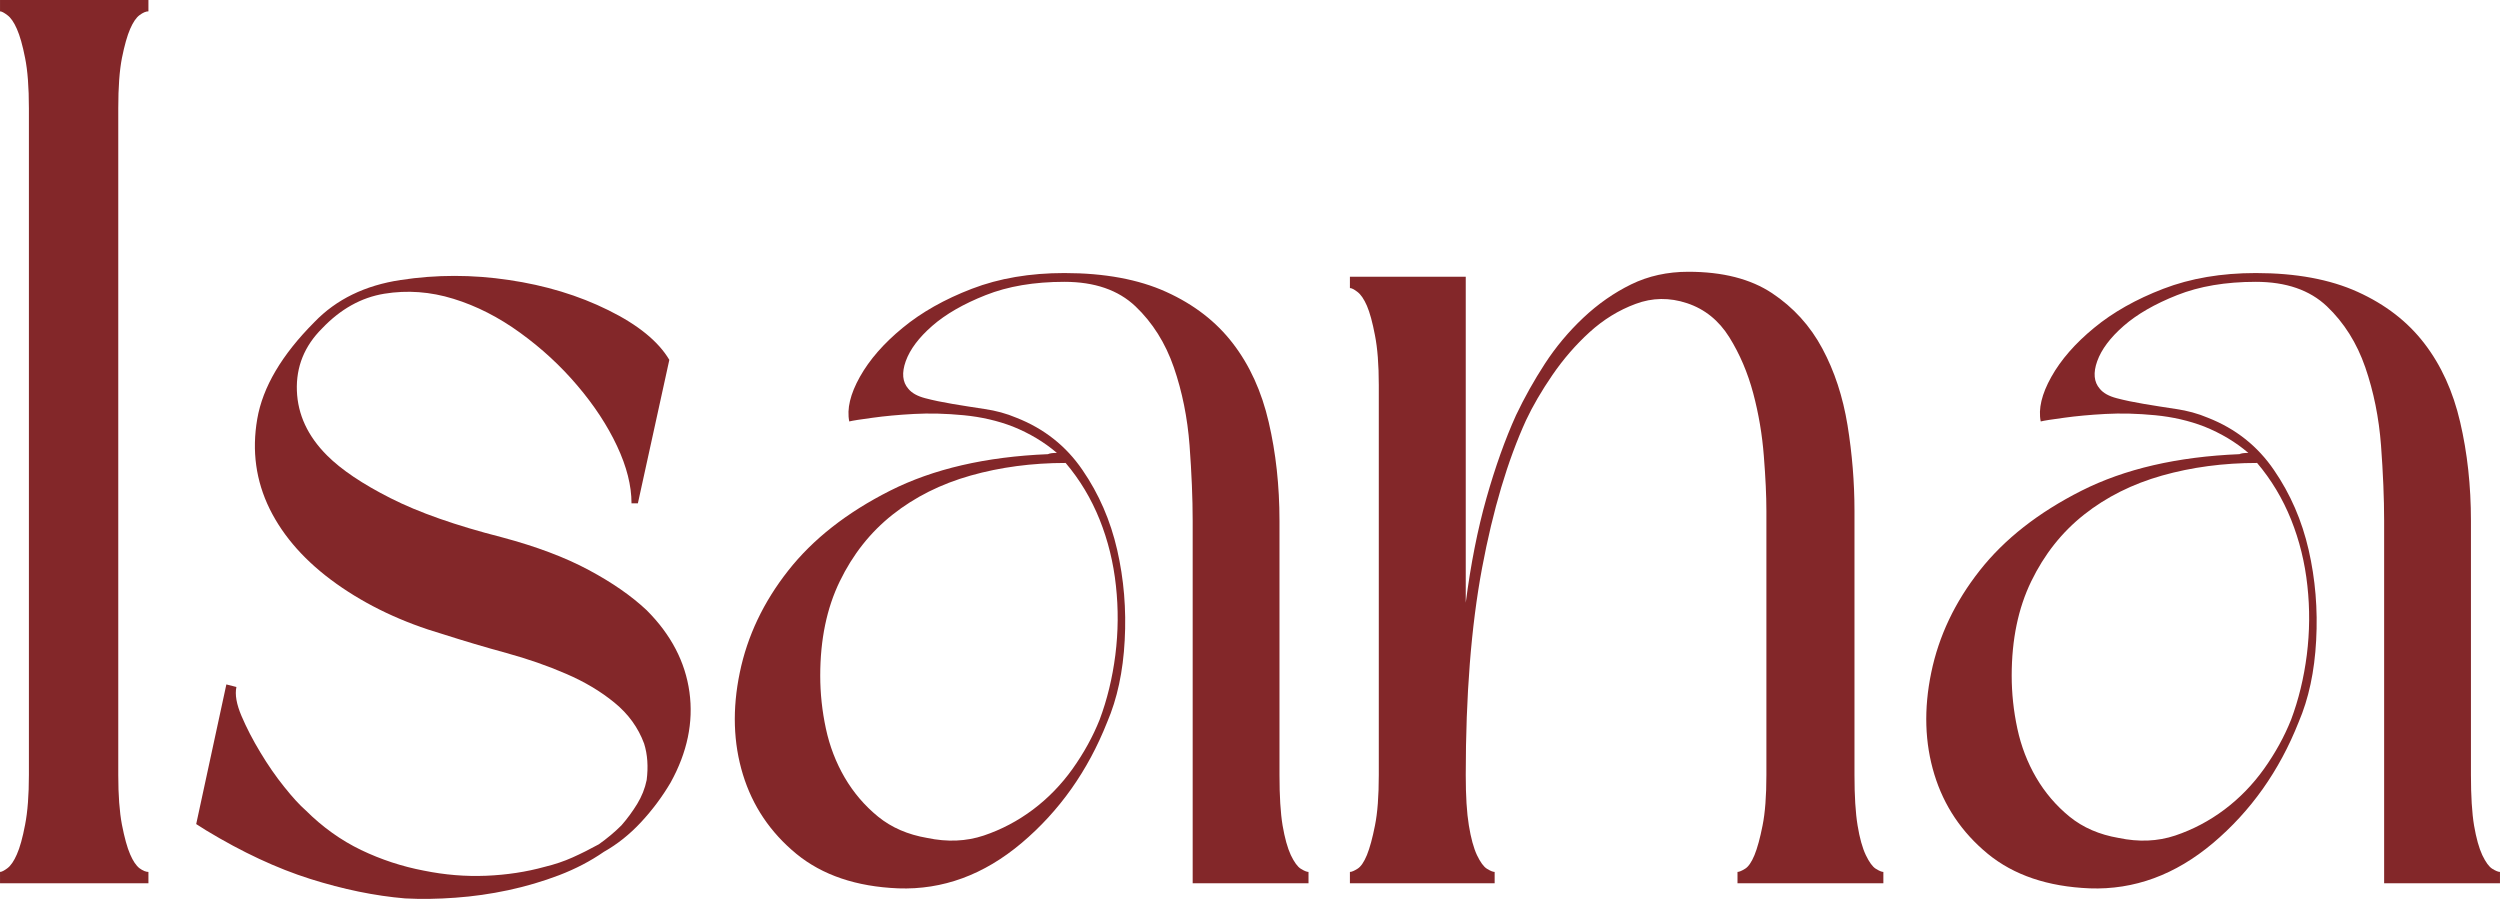
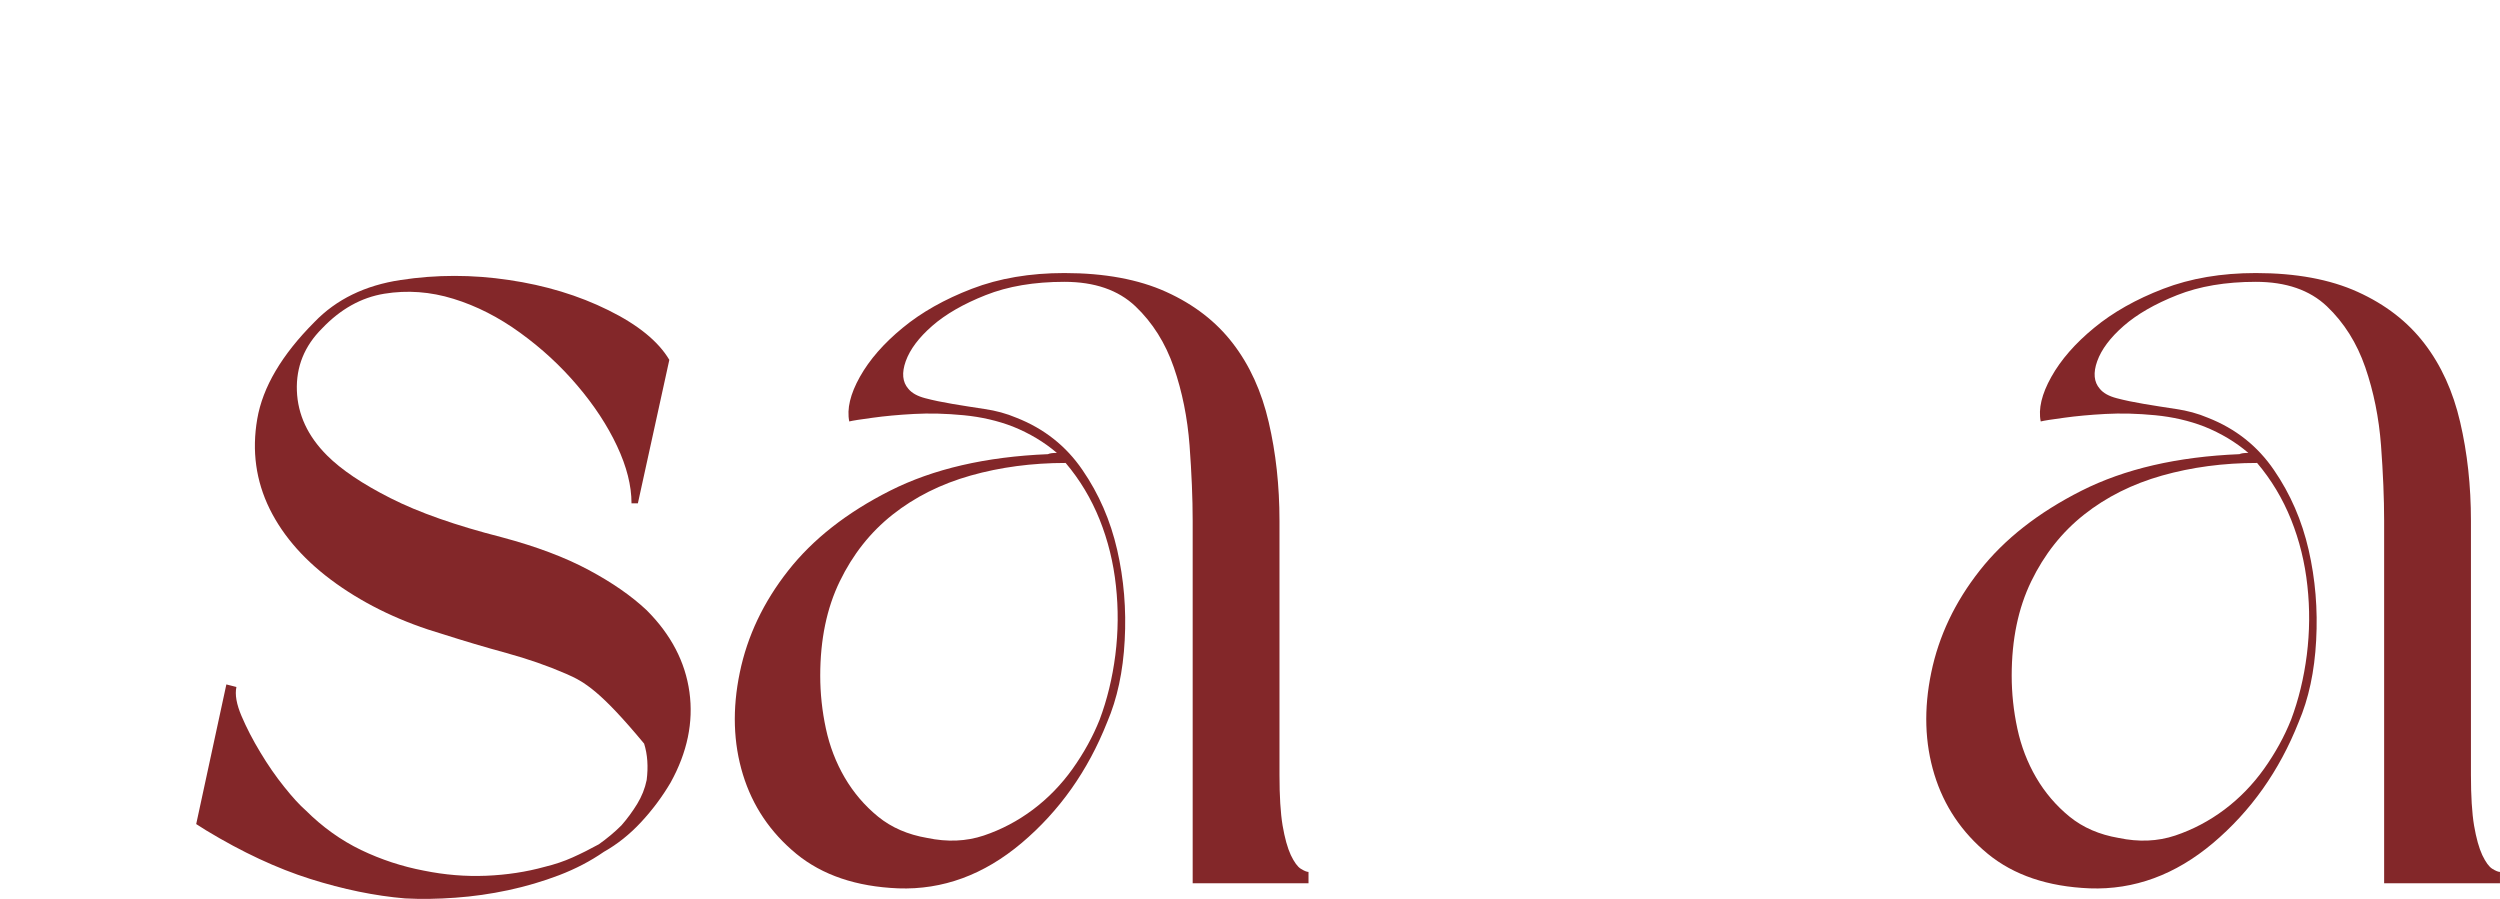
<svg xmlns="http://www.w3.org/2000/svg" zoomAndPan="magnify" preserveAspectRatio="xMidYMid meet" version="1.0" viewBox="8.07 18.13 275.84 99.18">
  <defs>
    <g />
  </defs>
  <g fill="#832729" fill-opacity="1">
    <g transform="translate(3.9, 115.585)">
      <g>
-         <path d="M 20.547 -96.203 C 20.266 -96.203 19.938 -96.062 19.562 -95.781 C 19.195 -95.508 18.852 -95.004 18.531 -94.266 C 18.207 -93.523 17.906 -92.457 17.625 -91.062 C 17.352 -89.676 17.219 -87.828 17.219 -85.516 L 17.219 -11.938 C 17.219 -9.719 17.352 -7.891 17.625 -6.453 C 17.906 -5.016 18.207 -3.926 18.531 -3.188 C 18.852 -2.445 19.195 -1.938 19.562 -1.656 C 19.938 -1.383 20.266 -1.25 20.547 -1.25 L 20.547 0 L 4.172 0 L 4.172 -1.25 C 4.348 -1.25 4.617 -1.383 4.984 -1.656 C 5.359 -1.938 5.707 -2.445 6.031 -3.188 C 6.363 -3.926 6.664 -5.016 6.938 -6.453 C 7.219 -7.891 7.359 -9.719 7.359 -11.938 L 7.359 -85.516 C 7.359 -87.828 7.219 -89.676 6.938 -91.062 C 6.664 -92.457 6.363 -93.523 6.031 -94.266 C 5.707 -95.004 5.359 -95.508 4.984 -95.781 C 4.617 -96.062 4.348 -96.203 4.172 -96.203 L 4.172 -97.453 L 20.547 -97.453 Z M 20.547 -96.203 " />
-       </g>
+         </g>
    </g>
  </g>
  <g fill="#832729" fill-opacity="1">
    <g transform="translate(26.249, 115.585)">
      <g>
-         <path d="M 51.5 -41.922 C 51.5 -43.867 50.969 -45.973 49.906 -48.234 C 48.844 -50.504 47.383 -52.727 45.531 -54.906 C 43.688 -57.082 41.582 -59.023 39.219 -60.734 C 36.852 -62.453 34.398 -63.703 31.859 -64.484 C 29.316 -65.273 26.77 -65.461 24.219 -65.047 C 21.676 -64.629 19.391 -63.352 17.359 -61.219 C 15.41 -59.281 14.484 -56.988 14.578 -54.344 C 14.672 -51.707 15.781 -49.328 17.906 -47.203 C 19.477 -45.629 21.816 -44.055 24.922 -42.484 C 28.023 -40.91 32.117 -39.473 37.203 -38.172 C 40.992 -37.16 44.188 -35.957 46.781 -34.562 C 49.375 -33.176 51.504 -31.695 53.172 -30.125 C 55.859 -27.438 57.43 -24.426 57.891 -21.094 C 58.348 -17.77 57.656 -14.441 55.812 -11.109 C 54.883 -9.535 53.797 -8.078 52.547 -6.734 C 51.297 -5.391 49.93 -4.301 48.453 -3.469 C 46.973 -2.445 45.328 -1.586 43.516 -0.891 C 41.711 -0.203 39.836 0.348 37.891 0.766 C 35.953 1.18 34.008 1.457 32.062 1.594 C 30.125 1.738 28.273 1.766 26.516 1.672 C 23.18 1.391 19.688 0.672 16.031 -0.484 C 12.375 -1.641 8.555 -3.422 4.578 -5.828 L 3.469 -6.531 L 6.797 -21.938 L 7.906 -21.656 C 7.727 -20.82 7.914 -19.754 8.469 -18.453 C 9.02 -17.16 9.711 -15.82 10.547 -14.438 C 11.379 -13.051 12.258 -11.781 13.188 -10.625 C 14.113 -9.469 14.898 -8.609 15.547 -8.047 C 17.398 -6.203 19.438 -4.742 21.656 -3.672 C 23.875 -2.609 26.188 -1.848 28.594 -1.391 C 30.906 -0.922 33.195 -0.734 35.469 -0.828 C 37.738 -0.922 39.891 -1.25 41.922 -1.812 C 43.035 -2.082 44.055 -2.426 44.984 -2.844 C 45.91 -3.258 46.879 -3.742 47.891 -4.297 C 48.816 -4.953 49.648 -5.648 50.391 -6.391 C 51.035 -7.129 51.613 -7.914 52.125 -8.75 C 52.633 -9.582 52.984 -10.461 53.172 -11.391 C 53.359 -12.867 53.266 -14.207 52.891 -15.406 C 52.242 -17.164 51.156 -18.672 49.625 -19.922 C 48.102 -21.172 46.32 -22.234 44.281 -23.109 C 42.25 -23.992 40.051 -24.758 37.688 -25.406 C 35.332 -26.051 33 -26.742 30.688 -27.484 C 26.238 -28.785 22.32 -30.641 18.938 -33.047 C 15.562 -35.453 13.109 -38.203 11.578 -41.297 C 10.055 -44.398 9.598 -47.707 10.203 -51.219 C 10.805 -54.738 12.91 -58.305 16.516 -61.922 C 18.922 -64.422 22.094 -65.969 26.031 -66.562 C 29.969 -67.164 33.945 -67.164 37.969 -66.562 C 42 -65.969 45.656 -64.859 48.938 -63.234 C 52.219 -61.617 54.461 -59.789 55.672 -57.75 L 52.203 -41.922 Z M 51.5 -41.922 " />
+         <path d="M 51.5 -41.922 C 51.5 -43.867 50.969 -45.973 49.906 -48.234 C 48.844 -50.504 47.383 -52.727 45.531 -54.906 C 43.688 -57.082 41.582 -59.023 39.219 -60.734 C 36.852 -62.453 34.398 -63.703 31.859 -64.484 C 29.316 -65.273 26.77 -65.461 24.219 -65.047 C 21.676 -64.629 19.391 -63.352 17.359 -61.219 C 15.41 -59.281 14.484 -56.988 14.578 -54.344 C 14.672 -51.707 15.781 -49.328 17.906 -47.203 C 19.477 -45.629 21.816 -44.055 24.922 -42.484 C 28.023 -40.91 32.117 -39.473 37.203 -38.172 C 40.992 -37.16 44.188 -35.957 46.781 -34.562 C 49.375 -33.176 51.504 -31.695 53.172 -30.125 C 55.859 -27.438 57.43 -24.426 57.891 -21.094 C 58.348 -17.77 57.656 -14.441 55.812 -11.109 C 54.883 -9.535 53.797 -8.078 52.547 -6.734 C 51.297 -5.391 49.93 -4.301 48.453 -3.469 C 46.973 -2.445 45.328 -1.586 43.516 -0.891 C 41.711 -0.203 39.836 0.348 37.891 0.766 C 35.953 1.18 34.008 1.457 32.062 1.594 C 30.125 1.738 28.273 1.766 26.516 1.672 C 23.18 1.391 19.688 0.672 16.031 -0.484 C 12.375 -1.641 8.555 -3.422 4.578 -5.828 L 3.469 -6.531 L 6.797 -21.938 L 7.906 -21.656 C 7.727 -20.82 7.914 -19.754 8.469 -18.453 C 9.02 -17.16 9.711 -15.82 10.547 -14.438 C 11.379 -13.051 12.258 -11.781 13.188 -10.625 C 14.113 -9.469 14.898 -8.609 15.547 -8.047 C 17.398 -6.203 19.438 -4.742 21.656 -3.672 C 23.875 -2.609 26.188 -1.848 28.594 -1.391 C 30.906 -0.922 33.195 -0.734 35.469 -0.828 C 37.738 -0.922 39.891 -1.25 41.922 -1.812 C 43.035 -2.082 44.055 -2.426 44.984 -2.844 C 45.91 -3.258 46.879 -3.742 47.891 -4.297 C 48.816 -4.953 49.648 -5.648 50.391 -6.391 C 51.035 -7.129 51.613 -7.914 52.125 -8.75 C 52.633 -9.582 52.984 -10.461 53.172 -11.391 C 53.359 -12.867 53.266 -14.207 52.891 -15.406 C 48.102 -21.172 46.32 -22.234 44.281 -23.109 C 42.25 -23.992 40.051 -24.758 37.688 -25.406 C 35.332 -26.051 33 -26.742 30.688 -27.484 C 26.238 -28.785 22.32 -30.641 18.938 -33.047 C 15.562 -35.453 13.109 -38.203 11.578 -41.297 C 10.055 -44.398 9.598 -47.707 10.203 -51.219 C 10.805 -54.738 12.91 -58.305 16.516 -61.922 C 18.922 -64.422 22.094 -65.969 26.031 -66.562 C 29.969 -67.164 33.945 -67.164 37.969 -66.562 C 42 -65.969 45.656 -64.859 48.938 -63.234 C 52.219 -61.617 54.461 -59.789 55.672 -57.75 L 52.203 -41.922 Z M 51.5 -41.922 " />
      </g>
    </g>
  </g>
  <g fill="#832729" fill-opacity="1">
    <g transform="translate(85.524, 115.585)">
      <g>
        <path d="M 66.922 0 L 54.141 0 L 54.141 -39.984 C 54.141 -42.484 54.023 -45.258 53.797 -48.312 C 53.566 -51.363 52.988 -54.234 52.062 -56.922 C 51.133 -59.609 49.723 -61.852 47.828 -63.656 C 45.93 -65.457 43.316 -66.359 39.984 -66.359 C 36.648 -66.359 33.754 -65.867 31.297 -64.891 C 28.848 -63.922 26.883 -62.789 25.406 -61.5 C 23.926 -60.207 22.953 -58.91 22.484 -57.609 C 22.023 -56.316 22.117 -55.301 22.766 -54.562 C 23.141 -54.094 23.766 -53.742 24.641 -53.516 C 25.516 -53.285 26.508 -53.078 27.625 -52.891 C 28.738 -52.703 29.922 -52.516 31.172 -52.328 C 32.422 -52.148 33.598 -51.828 34.703 -51.359 C 37.754 -50.16 40.18 -48.238 41.984 -45.594 C 43.797 -42.957 45.07 -40.02 45.812 -36.781 C 46.551 -33.551 46.828 -30.223 46.641 -26.797 C 46.461 -23.367 45.816 -20.359 44.703 -17.766 C 42.578 -12.398 39.43 -7.957 35.266 -4.438 C 31.098 -0.926 26.562 0.738 21.656 0.562 C 17.031 0.375 13.281 -0.895 10.406 -3.25 C 7.539 -5.613 5.578 -8.531 4.516 -12 C 3.453 -15.477 3.336 -19.227 4.172 -23.25 C 5.004 -27.281 6.785 -31.031 9.516 -34.5 C 12.242 -37.969 15.988 -40.906 20.75 -43.312 C 25.52 -45.719 31.328 -47.062 38.172 -47.344 C 38.359 -47.438 38.688 -47.484 39.156 -47.484 C 37.758 -48.68 36.141 -49.648 34.297 -50.391 C 32.629 -51.035 30.82 -51.453 28.875 -51.641 C 26.926 -51.828 25.098 -51.875 23.391 -51.781 C 21.68 -51.688 20.156 -51.547 18.812 -51.359 C 17.469 -51.18 16.613 -51.047 16.25 -50.953 C 15.969 -52.336 16.359 -53.977 17.422 -55.875 C 18.484 -57.77 20.055 -59.57 22.141 -61.281 C 24.223 -63 26.77 -64.438 29.781 -65.594 C 32.789 -66.75 36.191 -67.328 39.984 -67.328 C 44.422 -67.328 48.164 -66.633 51.219 -65.25 C 54.281 -63.863 56.734 -61.969 58.578 -59.562 C 60.43 -57.156 61.75 -54.258 62.531 -50.875 C 63.32 -47.5 63.719 -43.867 63.719 -39.984 L 63.719 -11.938 C 63.719 -9.625 63.832 -7.77 64.062 -6.375 C 64.301 -4.988 64.602 -3.898 64.969 -3.109 C 65.344 -2.328 65.711 -1.82 66.078 -1.594 C 66.453 -1.363 66.734 -1.25 66.922 -1.25 Z M 40.125 -46.375 C 36.414 -46.375 32.922 -45.91 29.641 -44.984 C 26.359 -44.055 23.488 -42.617 21.031 -40.672 C 18.582 -38.734 16.641 -36.281 15.203 -33.312 C 13.766 -30.352 13.047 -26.883 13.047 -22.906 C 13.047 -20.957 13.254 -19.008 13.672 -17.062 C 14.086 -15.125 14.781 -13.32 15.75 -11.656 C 16.727 -9.988 17.957 -8.551 19.438 -7.344 C 20.914 -6.145 22.719 -5.363 24.844 -5 C 27.07 -4.531 29.156 -4.617 31.094 -5.266 C 33.039 -5.922 34.848 -6.875 36.516 -8.125 C 38.18 -9.375 39.641 -10.875 40.891 -12.625 C 42.141 -14.383 43.133 -16.191 43.875 -18.047 C 44.707 -20.266 45.285 -22.645 45.609 -25.188 C 45.93 -27.738 45.953 -30.285 45.672 -32.828 C 45.398 -35.379 44.801 -37.812 43.875 -40.125 C 42.945 -42.438 41.695 -44.52 40.125 -46.375 Z M 40.125 -46.375 " />
      </g>
    </g>
  </g>
  <g fill="#832729" fill-opacity="1">
    <g transform="translate(153.545, 115.585)">
      <g>
-         <path d="M 3.469 -66.922 L 16.25 -66.922 L 16.25 -30.953 C 16.801 -35.211 17.562 -39.055 18.531 -42.484 C 19.5 -45.91 20.586 -48.961 21.797 -51.641 C 22.723 -53.586 23.785 -55.484 24.984 -57.328 C 26.191 -59.18 27.602 -60.867 29.219 -62.391 C 30.844 -63.922 32.602 -65.148 34.5 -66.078 C 36.395 -67.004 38.5 -67.469 40.812 -67.469 C 44.602 -67.469 47.68 -66.68 50.047 -65.109 C 52.41 -63.535 54.258 -61.5 55.594 -59 C 56.938 -56.5 57.863 -53.676 58.375 -50.531 C 58.883 -47.383 59.141 -44.238 59.141 -41.094 L 59.141 -11.938 C 59.141 -9.625 59.254 -7.77 59.484 -6.375 C 59.711 -4.988 60.016 -3.898 60.391 -3.109 C 60.766 -2.328 61.133 -1.82 61.5 -1.594 C 61.875 -1.363 62.148 -1.25 62.328 -1.25 L 62.328 0 L 46.234 0 L 46.234 -1.25 C 46.41 -1.25 46.688 -1.363 47.062 -1.594 C 47.438 -1.82 47.785 -2.328 48.109 -3.109 C 48.43 -3.898 48.727 -4.988 49 -6.375 C 49.281 -7.77 49.422 -9.625 49.422 -11.938 L 49.422 -41.094 C 49.422 -42.758 49.328 -44.77 49.141 -47.125 C 48.961 -49.488 48.57 -51.801 47.969 -54.062 C 47.363 -56.332 46.484 -58.395 45.328 -60.25 C 44.172 -62.102 42.617 -63.352 40.672 -64 C 38.734 -64.645 36.836 -64.617 34.984 -63.922 C 33.129 -63.234 31.438 -62.191 29.906 -60.797 C 28.383 -59.41 27.02 -57.836 25.812 -56.078 C 24.613 -54.328 23.645 -52.664 22.906 -51.094 C 20.875 -46.645 19.254 -41.203 18.047 -34.766 C 16.848 -28.336 16.25 -20.727 16.25 -11.938 C 16.25 -9.625 16.363 -7.77 16.594 -6.375 C 16.82 -4.988 17.117 -3.898 17.484 -3.109 C 17.859 -2.328 18.227 -1.82 18.594 -1.594 C 18.969 -1.363 19.25 -1.25 19.438 -1.25 L 19.438 0 L 3.469 0 L 3.469 -1.25 C 3.656 -1.25 3.93 -1.363 4.297 -1.594 C 4.672 -1.82 5.02 -2.328 5.344 -3.109 C 5.664 -3.898 5.961 -4.988 6.234 -6.375 C 6.516 -7.77 6.656 -9.625 6.656 -11.938 L 6.656 -54.969 C 6.656 -57.195 6.516 -59.023 6.234 -60.453 C 5.961 -61.891 5.664 -62.977 5.344 -63.719 C 5.02 -64.457 4.672 -64.969 4.297 -65.25 C 3.93 -65.531 3.656 -65.672 3.469 -65.672 Z M 3.469 -66.922 " />
-       </g>
+         </g>
    </g>
  </g>
  <g fill="#832729" fill-opacity="1">
    <g transform="translate(216.985, 115.585)">
      <g>
        <path d="M 66.922 0 L 54.141 0 L 54.141 -39.984 C 54.141 -42.484 54.023 -45.258 53.797 -48.312 C 53.566 -51.363 52.988 -54.234 52.062 -56.922 C 51.133 -59.609 49.723 -61.852 47.828 -63.656 C 45.93 -65.457 43.316 -66.359 39.984 -66.359 C 36.648 -66.359 33.754 -65.867 31.297 -64.891 C 28.848 -63.922 26.883 -62.789 25.406 -61.5 C 23.926 -60.207 22.953 -58.91 22.484 -57.609 C 22.023 -56.316 22.117 -55.301 22.766 -54.562 C 23.141 -54.094 23.766 -53.742 24.641 -53.516 C 25.516 -53.285 26.508 -53.078 27.625 -52.891 C 28.738 -52.703 29.922 -52.516 31.172 -52.328 C 32.422 -52.148 33.598 -51.828 34.703 -51.359 C 37.754 -50.16 40.18 -48.238 41.984 -45.594 C 43.797 -42.957 45.07 -40.02 45.812 -36.781 C 46.551 -33.551 46.828 -30.223 46.641 -26.797 C 46.461 -23.367 45.816 -20.359 44.703 -17.766 C 42.578 -12.398 39.43 -7.957 35.266 -4.438 C 31.098 -0.926 26.562 0.738 21.656 0.562 C 17.031 0.375 13.281 -0.895 10.406 -3.25 C 7.539 -5.613 5.578 -8.531 4.516 -12 C 3.453 -15.477 3.336 -19.227 4.172 -23.25 C 5.004 -27.281 6.785 -31.031 9.516 -34.5 C 12.242 -37.969 15.988 -40.906 20.75 -43.312 C 25.52 -45.719 31.328 -47.062 38.172 -47.344 C 38.359 -47.438 38.688 -47.484 39.156 -47.484 C 37.758 -48.68 36.141 -49.648 34.297 -50.391 C 32.629 -51.035 30.82 -51.453 28.875 -51.641 C 26.926 -51.828 25.098 -51.875 23.391 -51.781 C 21.68 -51.688 20.156 -51.547 18.812 -51.359 C 17.469 -51.18 16.613 -51.047 16.25 -50.953 C 15.969 -52.336 16.359 -53.977 17.422 -55.875 C 18.484 -57.77 20.055 -59.57 22.141 -61.281 C 24.223 -63 26.77 -64.438 29.781 -65.594 C 32.789 -66.75 36.191 -67.328 39.984 -67.328 C 44.422 -67.328 48.164 -66.633 51.219 -65.25 C 54.281 -63.863 56.734 -61.969 58.578 -59.562 C 60.43 -57.156 61.75 -54.258 62.531 -50.875 C 63.32 -47.5 63.719 -43.867 63.719 -39.984 L 63.719 -11.938 C 63.719 -9.625 63.832 -7.77 64.062 -6.375 C 64.301 -4.988 64.602 -3.898 64.969 -3.109 C 65.344 -2.328 65.711 -1.82 66.078 -1.594 C 66.453 -1.363 66.734 -1.25 66.922 -1.25 Z M 40.125 -46.375 C 36.414 -46.375 32.922 -45.91 29.641 -44.984 C 26.359 -44.055 23.488 -42.617 21.031 -40.672 C 18.582 -38.734 16.641 -36.281 15.203 -33.312 C 13.766 -30.352 13.047 -26.883 13.047 -22.906 C 13.047 -20.957 13.254 -19.008 13.672 -17.062 C 14.086 -15.125 14.781 -13.32 15.75 -11.656 C 16.727 -9.988 17.957 -8.551 19.438 -7.344 C 20.914 -6.145 22.719 -5.363 24.844 -5 C 27.07 -4.531 29.156 -4.617 31.094 -5.266 C 33.039 -5.922 34.848 -6.875 36.516 -8.125 C 38.18 -9.375 39.641 -10.875 40.891 -12.625 C 42.141 -14.383 43.133 -16.191 43.875 -18.047 C 44.707 -20.266 45.285 -22.645 45.609 -25.188 C 45.93 -27.738 45.953 -30.285 45.672 -32.828 C 45.398 -35.379 44.801 -37.812 43.875 -40.125 C 42.945 -42.438 41.695 -44.52 40.125 -46.375 Z M 40.125 -46.375 " />
      </g>
    </g>
  </g>
</svg>